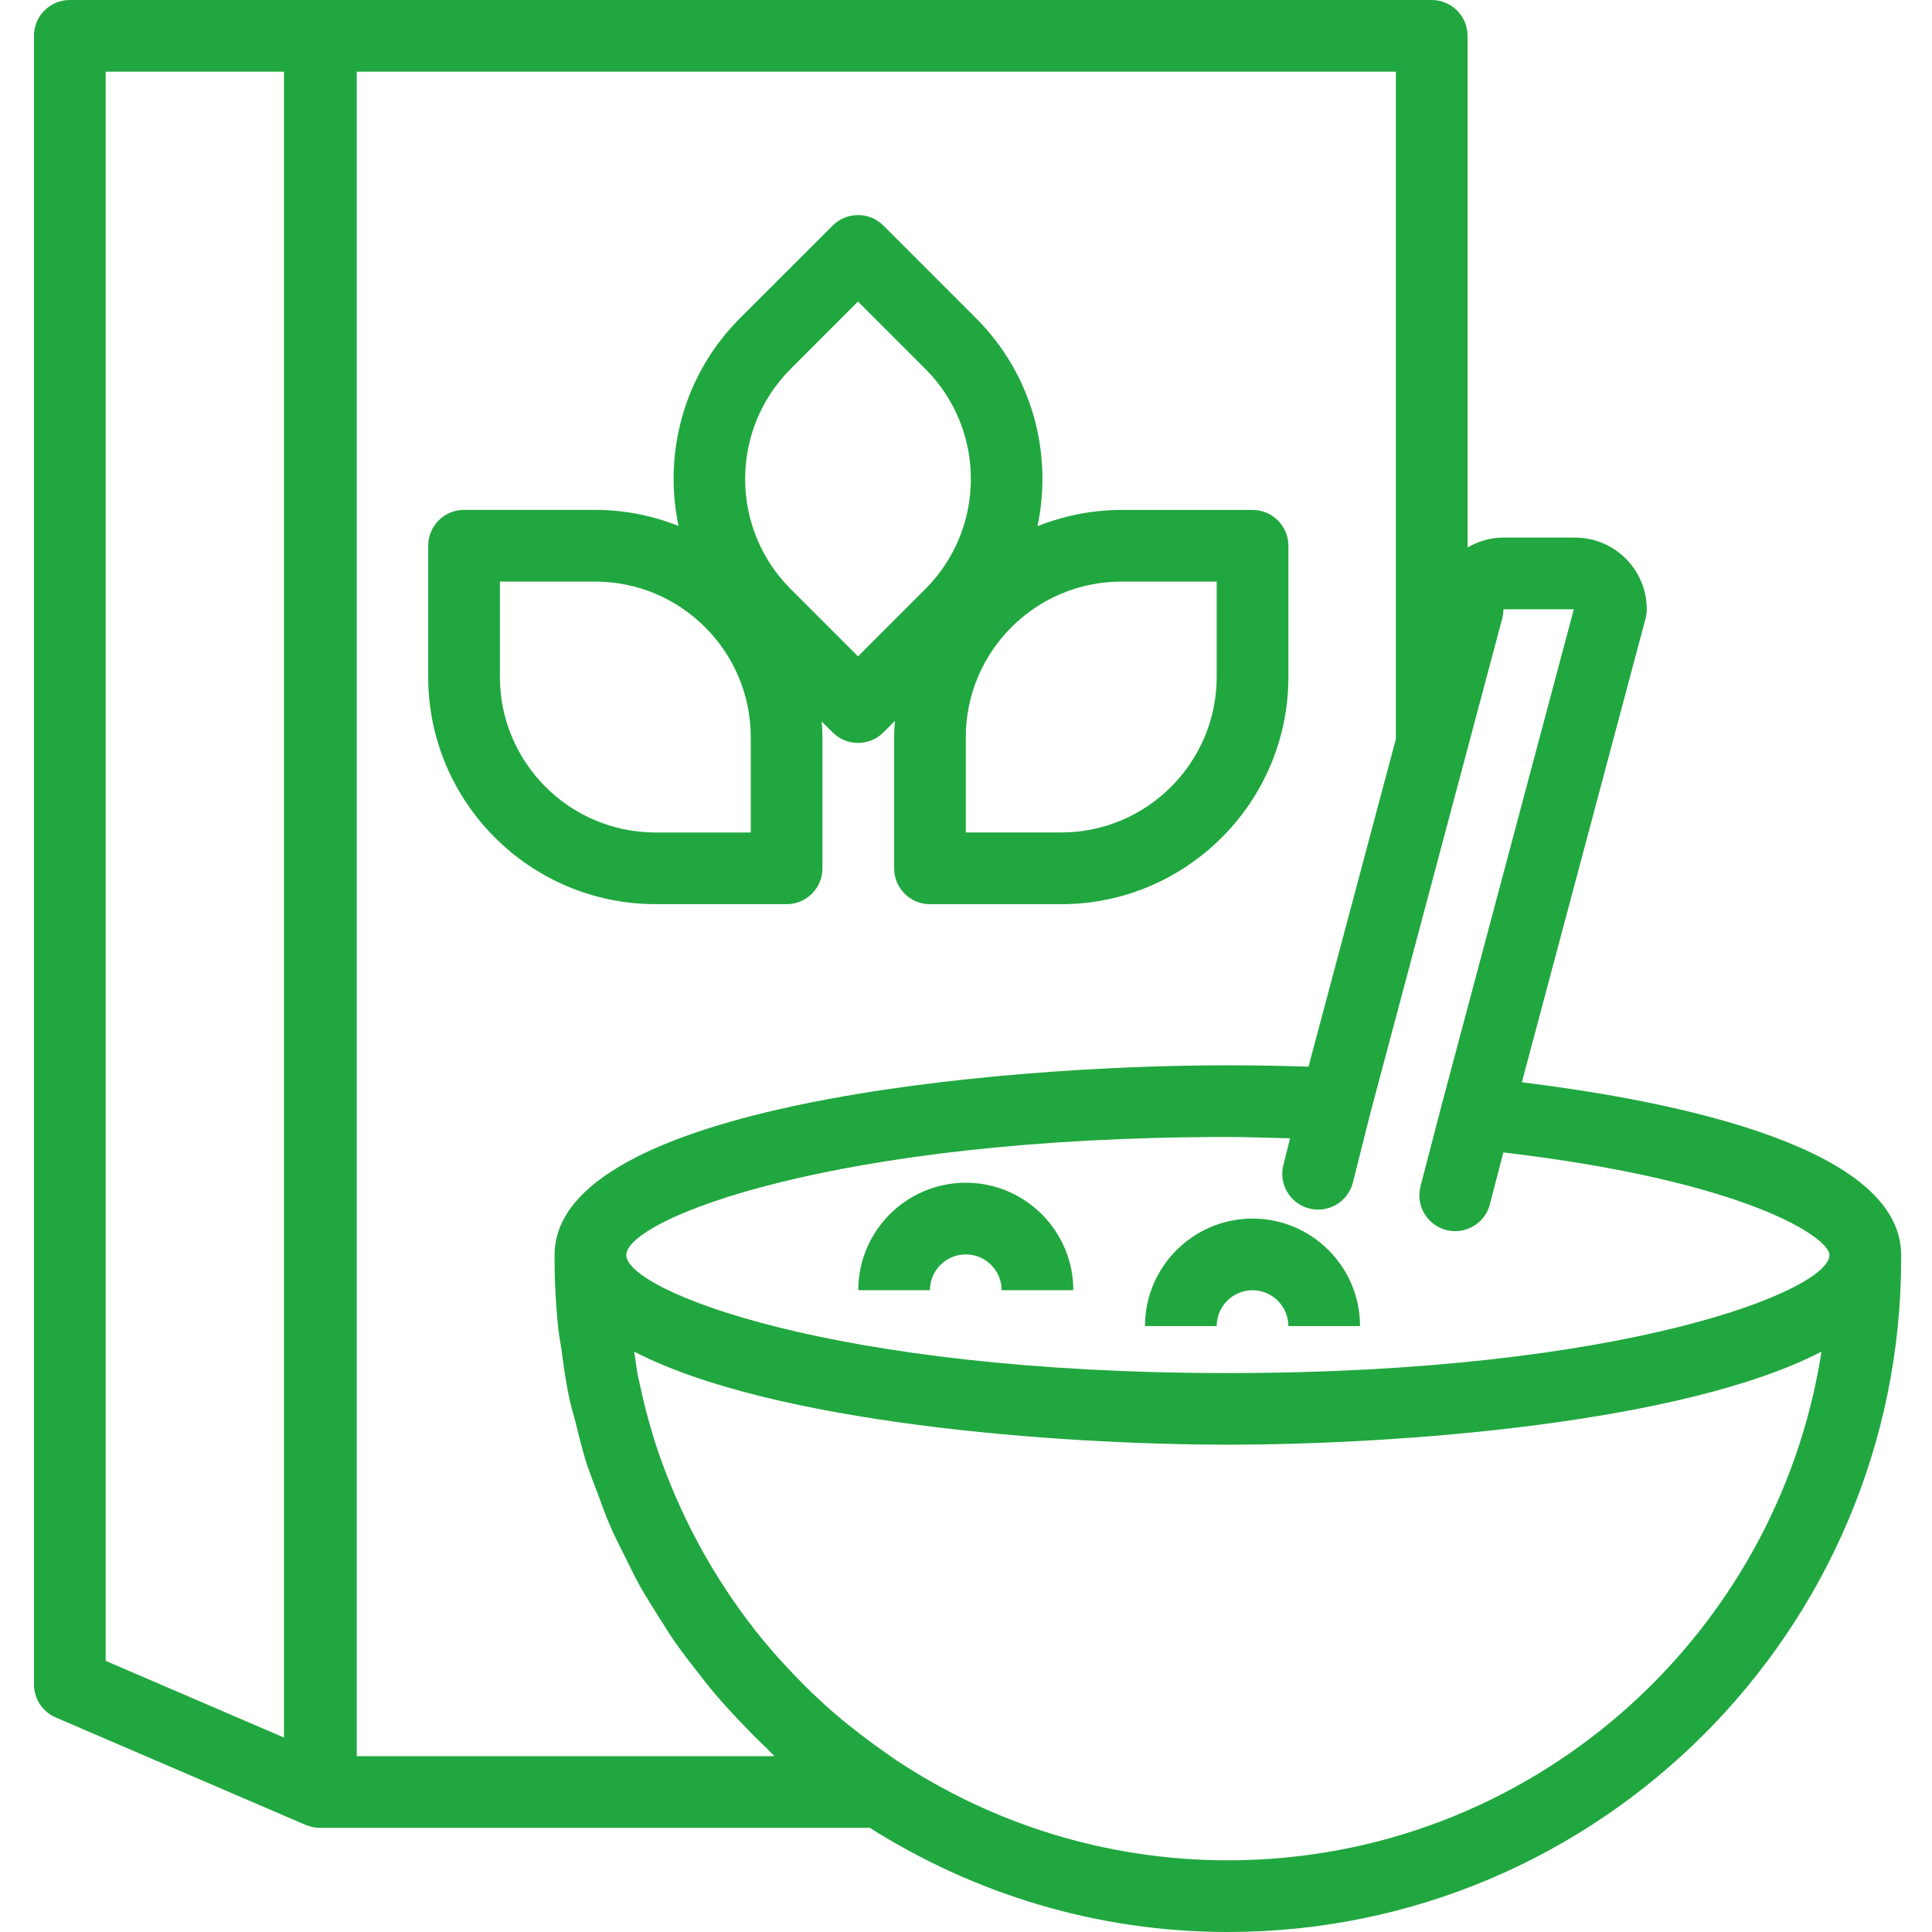
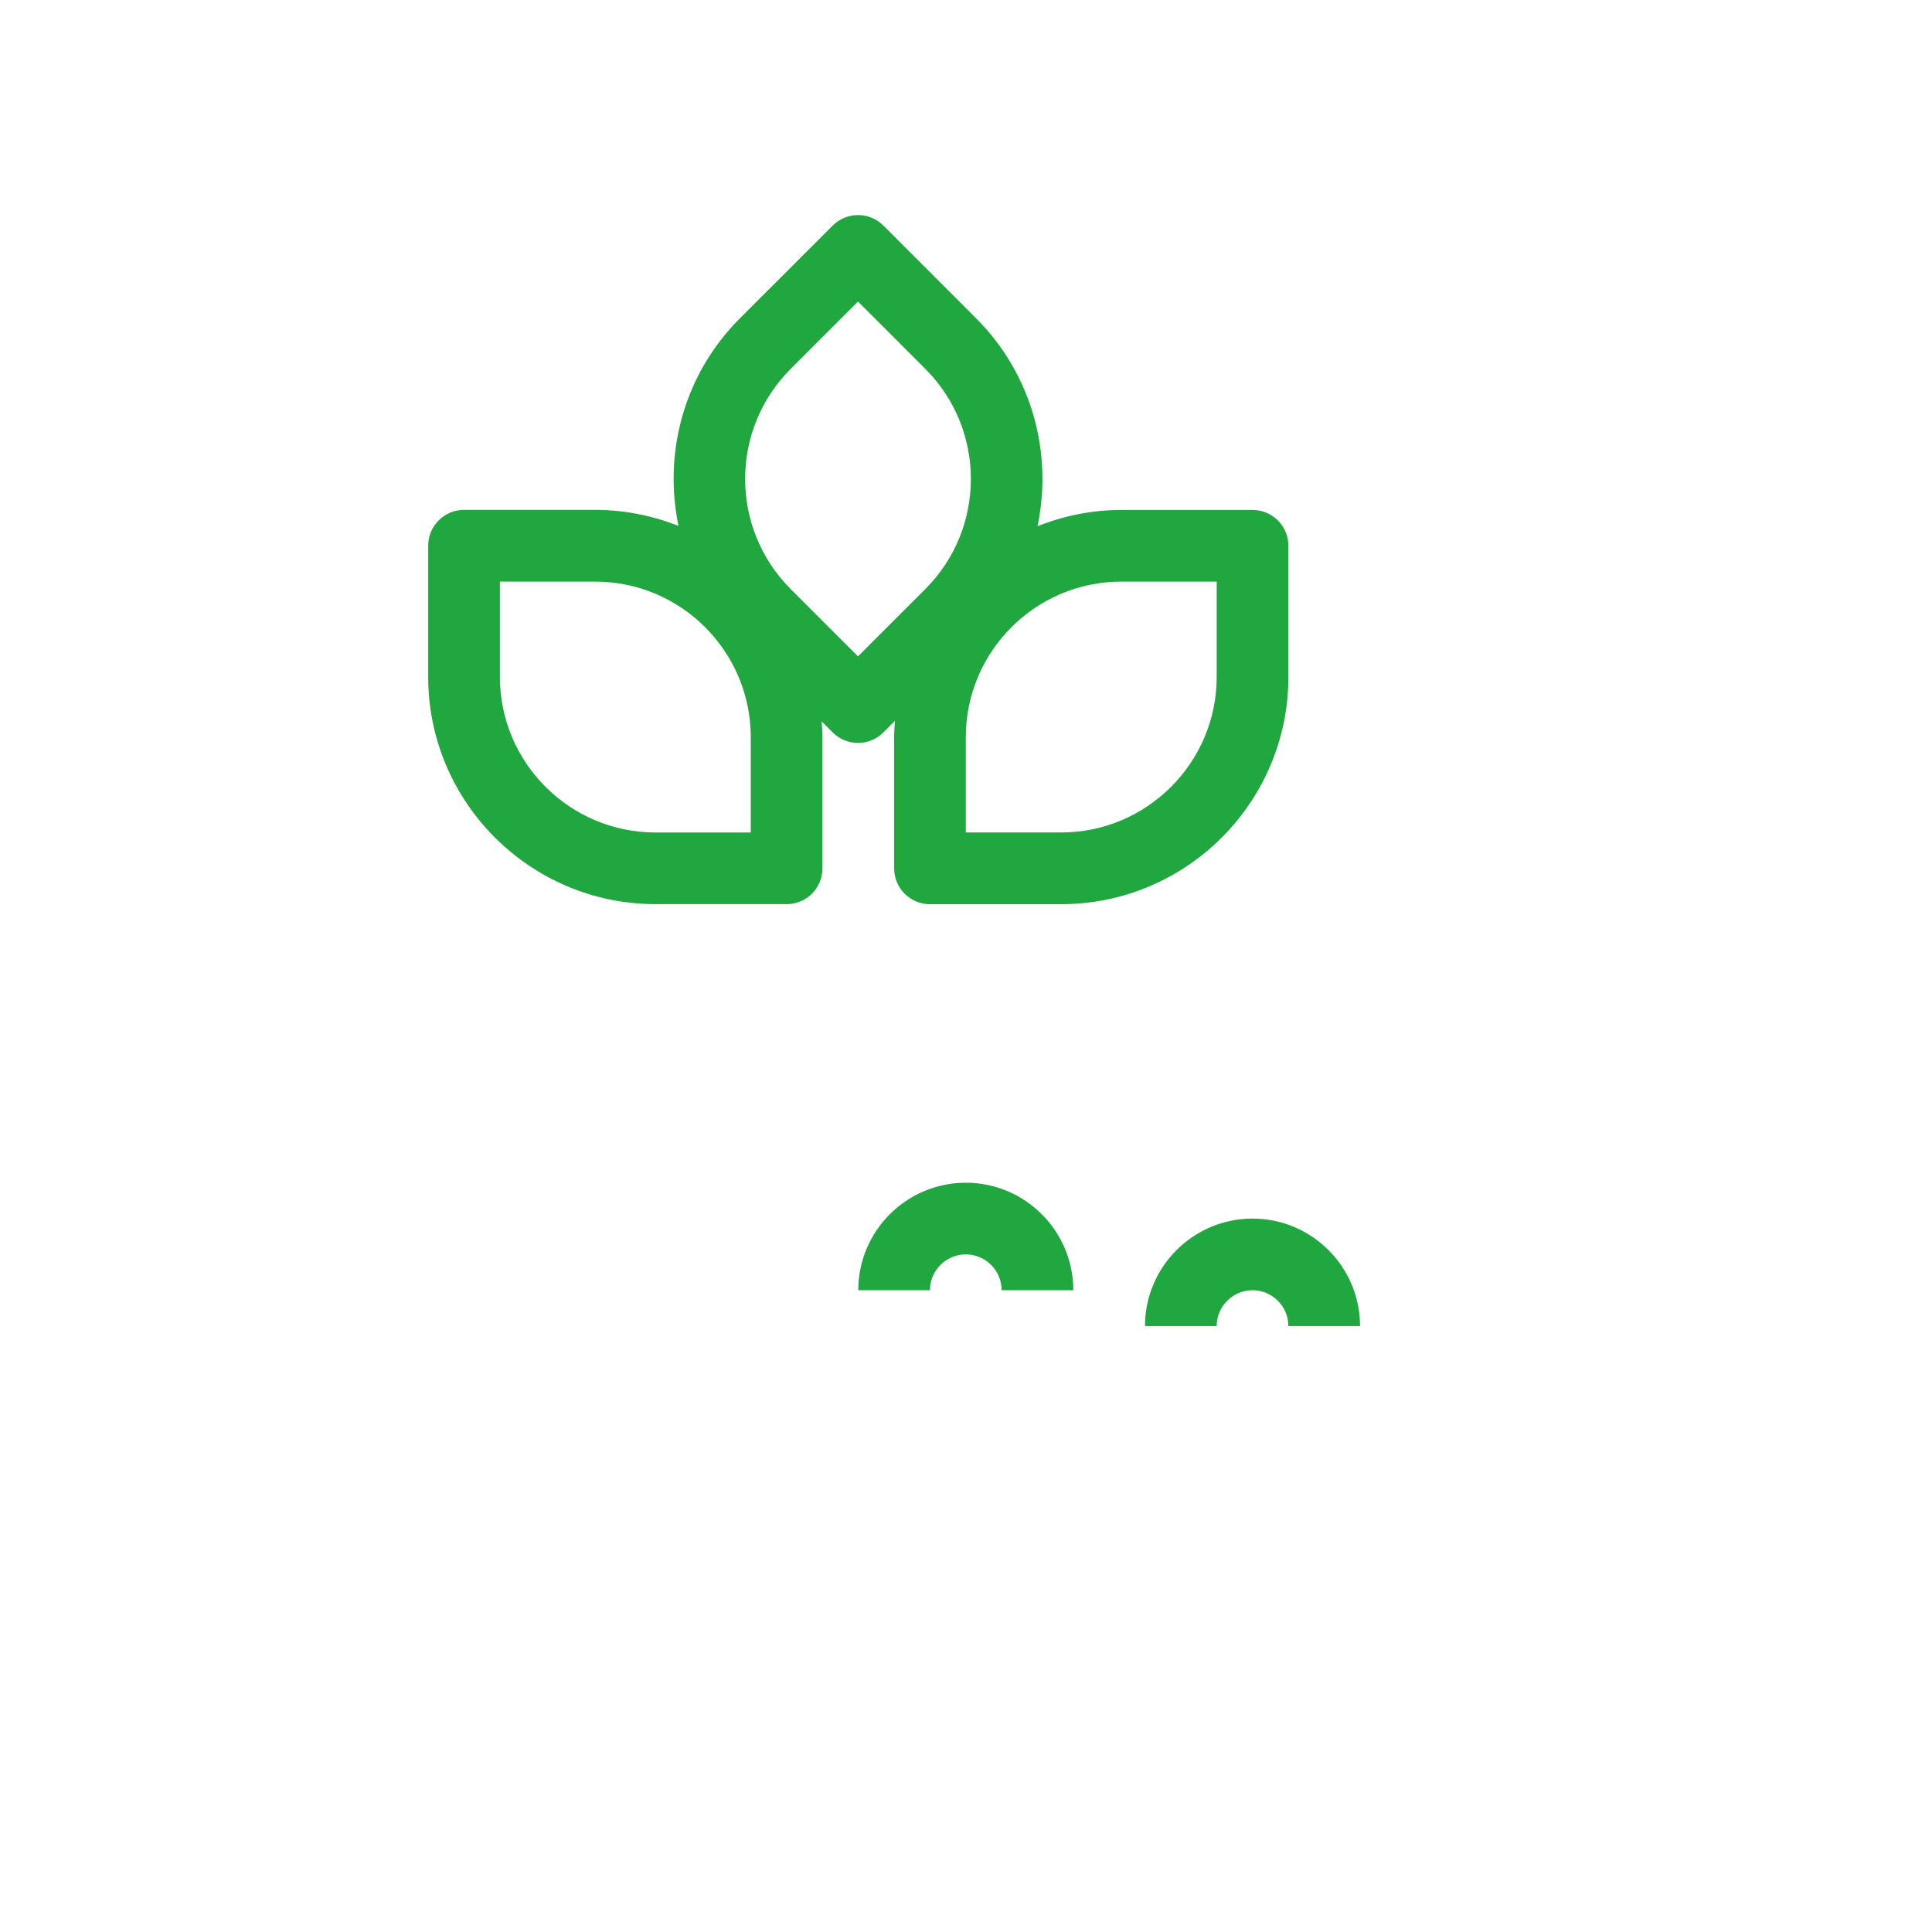
<svg xmlns="http://www.w3.org/2000/svg" width="79" height="79" viewBox="0 0 79 79" fill="none">
  <g clip-path="url(#clip0_4157_1897)">
    <path d="M32.164 36.972C32.973 36.972 33.63 36.317 33.63 35.506V30.146C33.63 29.927 33.612 29.712 33.598 29.498L34.049 29.949C34.335 30.235 34.71 30.378 35.085 30.378C35.461 30.378 35.836 30.235 36.122 29.949L36.596 29.474C36.58 29.697 36.562 29.92 36.562 30.147V35.508C36.562 36.318 37.219 36.973 38.028 36.973H43.389C48.514 36.973 52.683 32.804 52.683 27.68V22.318C52.683 21.507 52.026 20.852 51.218 20.852H45.857C44.644 20.852 43.487 21.093 42.423 21.518C43.051 18.544 42.218 15.32 39.913 13.015L36.122 9.223C35.549 8.651 34.622 8.651 34.05 9.223L30.257 13.013C27.954 15.316 27.121 18.535 27.745 21.506C26.688 21.087 25.541 20.849 24.336 20.849H18.975C18.166 20.849 17.509 21.504 17.509 22.315V27.677C17.509 32.801 21.679 36.97 26.804 36.97H32.164V36.972ZM49.751 23.782V27.679C49.751 31.187 46.895 34.04 43.388 34.04H39.492V30.145C39.492 26.635 42.347 23.782 45.855 23.782H49.751ZM32.329 15.086L35.084 12.33L37.839 15.086C40.319 17.566 40.319 21.603 37.839 24.084L35.084 26.839L32.329 24.084C29.849 21.603 29.849 17.566 32.329 15.086ZM20.441 27.679V23.782H24.336C27.844 23.782 30.699 26.635 30.699 30.146V34.041H26.804C23.295 34.04 20.441 31.186 20.441 27.679Z" fill="#21A73F" />
    <path d="M39.492 48.362C37.068 48.362 35.095 50.334 35.095 52.758H38.026C38.026 51.95 38.684 51.293 39.492 51.293C40.299 51.293 40.957 51.95 40.957 52.758H43.888C43.888 50.334 41.916 48.362 39.492 48.362Z" fill="#21A73F" />
    <path d="M51.216 49.828C48.792 49.828 46.819 51.8 46.819 54.224H49.751C49.751 53.415 50.409 52.758 51.216 52.758C52.023 52.758 52.681 53.415 52.681 54.224H55.612C55.612 51.8 53.64 49.828 51.216 49.828Z" fill="#21A73F" />
-     <path d="M62.229 44.255L67.287 25.292C67.319 25.168 67.337 25.041 67.337 24.914C67.337 23.297 66.022 21.982 64.406 21.982H61.475C60.939 21.982 60.441 22.135 60.009 22.386V1.466C60.009 0.655 59.352 0 58.543 0H13.121C13.114 0 13.107 0.004 13.1 0.004C13.092 0.004 13.085 0 13.078 0H2.854C2.045 0 1.389 0.655 1.389 1.466V68.879C1.389 69.463 1.738 69.995 2.275 70.226L12.499 74.622C12.685 74.701 12.882 74.741 13.078 74.741C13.086 74.741 13.095 74.739 13.104 74.739C13.11 74.739 13.116 74.741 13.122 74.741H35.565C39.812 77.423 44.823 79 50.208 79C65.387 79 77.739 66.65 77.739 51.471V51.318C77.739 46.944 68.691 45.05 62.229 44.255ZM61.475 24.913H64.354L58.96 45.145V45.147C58.96 45.15 58.958 45.152 58.958 45.152L58.085 48.506C57.881 49.289 58.35 50.089 59.134 50.295C59.257 50.325 59.382 50.342 59.504 50.342C60.154 50.342 60.749 49.905 60.921 49.245L61.473 47.123C71.477 48.303 74.808 50.618 74.808 51.319C74.808 52.761 66.439 56.145 50.208 56.145C33.978 56.145 25.608 52.761 25.608 51.319C25.608 49.876 33.978 46.492 50.208 46.492C51.076 46.492 51.906 46.526 52.751 46.547L52.477 47.638C52.279 48.424 52.755 49.219 53.541 49.417C53.661 49.448 53.781 49.461 53.9 49.461C54.555 49.461 55.151 49.017 55.32 48.353L56.038 45.501L61.427 25.291C61.458 25.168 61.475 25.041 61.475 24.913ZM11.612 71.049L4.32 67.913V2.931H11.612V71.049ZM31.672 71.81H14.587V2.931H57.078V30.217L53.505 43.616C52.425 43.583 51.328 43.56 50.208 43.56C40.685 43.56 22.677 45.182 22.677 51.319V51.471C22.677 52.438 22.729 53.394 22.828 54.335C22.857 54.615 22.917 54.887 22.955 55.166C23.043 55.823 23.131 56.479 23.266 57.12C23.342 57.484 23.454 57.836 23.543 58.197C23.679 58.736 23.807 59.277 23.974 59.803C24.107 60.222 24.275 60.626 24.427 61.037C24.592 61.482 24.749 61.934 24.937 62.367C25.129 62.811 25.352 63.241 25.567 63.674C25.756 64.056 25.938 64.441 26.144 64.812C26.389 65.253 26.66 65.677 26.928 66.103C27.145 66.448 27.359 66.795 27.591 67.129C27.875 67.538 28.178 67.93 28.485 68.324C28.746 68.66 29.007 68.995 29.282 69.316C29.585 69.671 29.904 70.014 30.226 70.356C30.551 70.7 30.881 71.035 31.224 71.363C31.38 71.507 31.515 71.668 31.672 71.81ZM50.209 76.069C45.2 76.069 40.541 74.556 36.65 71.976C36.464 71.853 36.285 71.721 36.104 71.593C35.684 71.299 35.273 70.992 34.873 70.673C34.728 70.557 34.578 70.444 34.436 70.324C33.914 69.888 33.41 69.43 32.928 68.952C32.838 68.863 32.752 68.772 32.664 68.682C32.188 68.197 31.727 67.697 31.294 67.173C31.267 67.142 31.24 67.112 31.214 67.081C30.745 66.511 30.304 65.919 29.888 65.308C29.838 65.235 29.789 65.159 29.74 65.085C28.927 63.865 28.222 62.57 27.633 61.212C27.585 61.099 27.535 60.986 27.488 60.873C27.212 60.212 26.962 59.537 26.745 58.848C26.717 58.761 26.695 58.672 26.669 58.586C26.478 57.959 26.316 57.321 26.176 56.674C26.148 56.545 26.116 56.418 26.09 56.287C26.022 55.952 25.987 55.608 25.933 55.268C31.561 58.19 43.188 59.073 50.207 59.073C57.229 59.073 68.855 58.19 74.482 55.268C72.648 67.031 62.479 76.069 50.209 76.069Z" fill="#21A73F" />
  </g>
  <defs>
    <clipPath id="clip0_4157_1897">
      <rect width="79" height="79" fill="white" />
    </clipPath>
  </defs>
</svg>